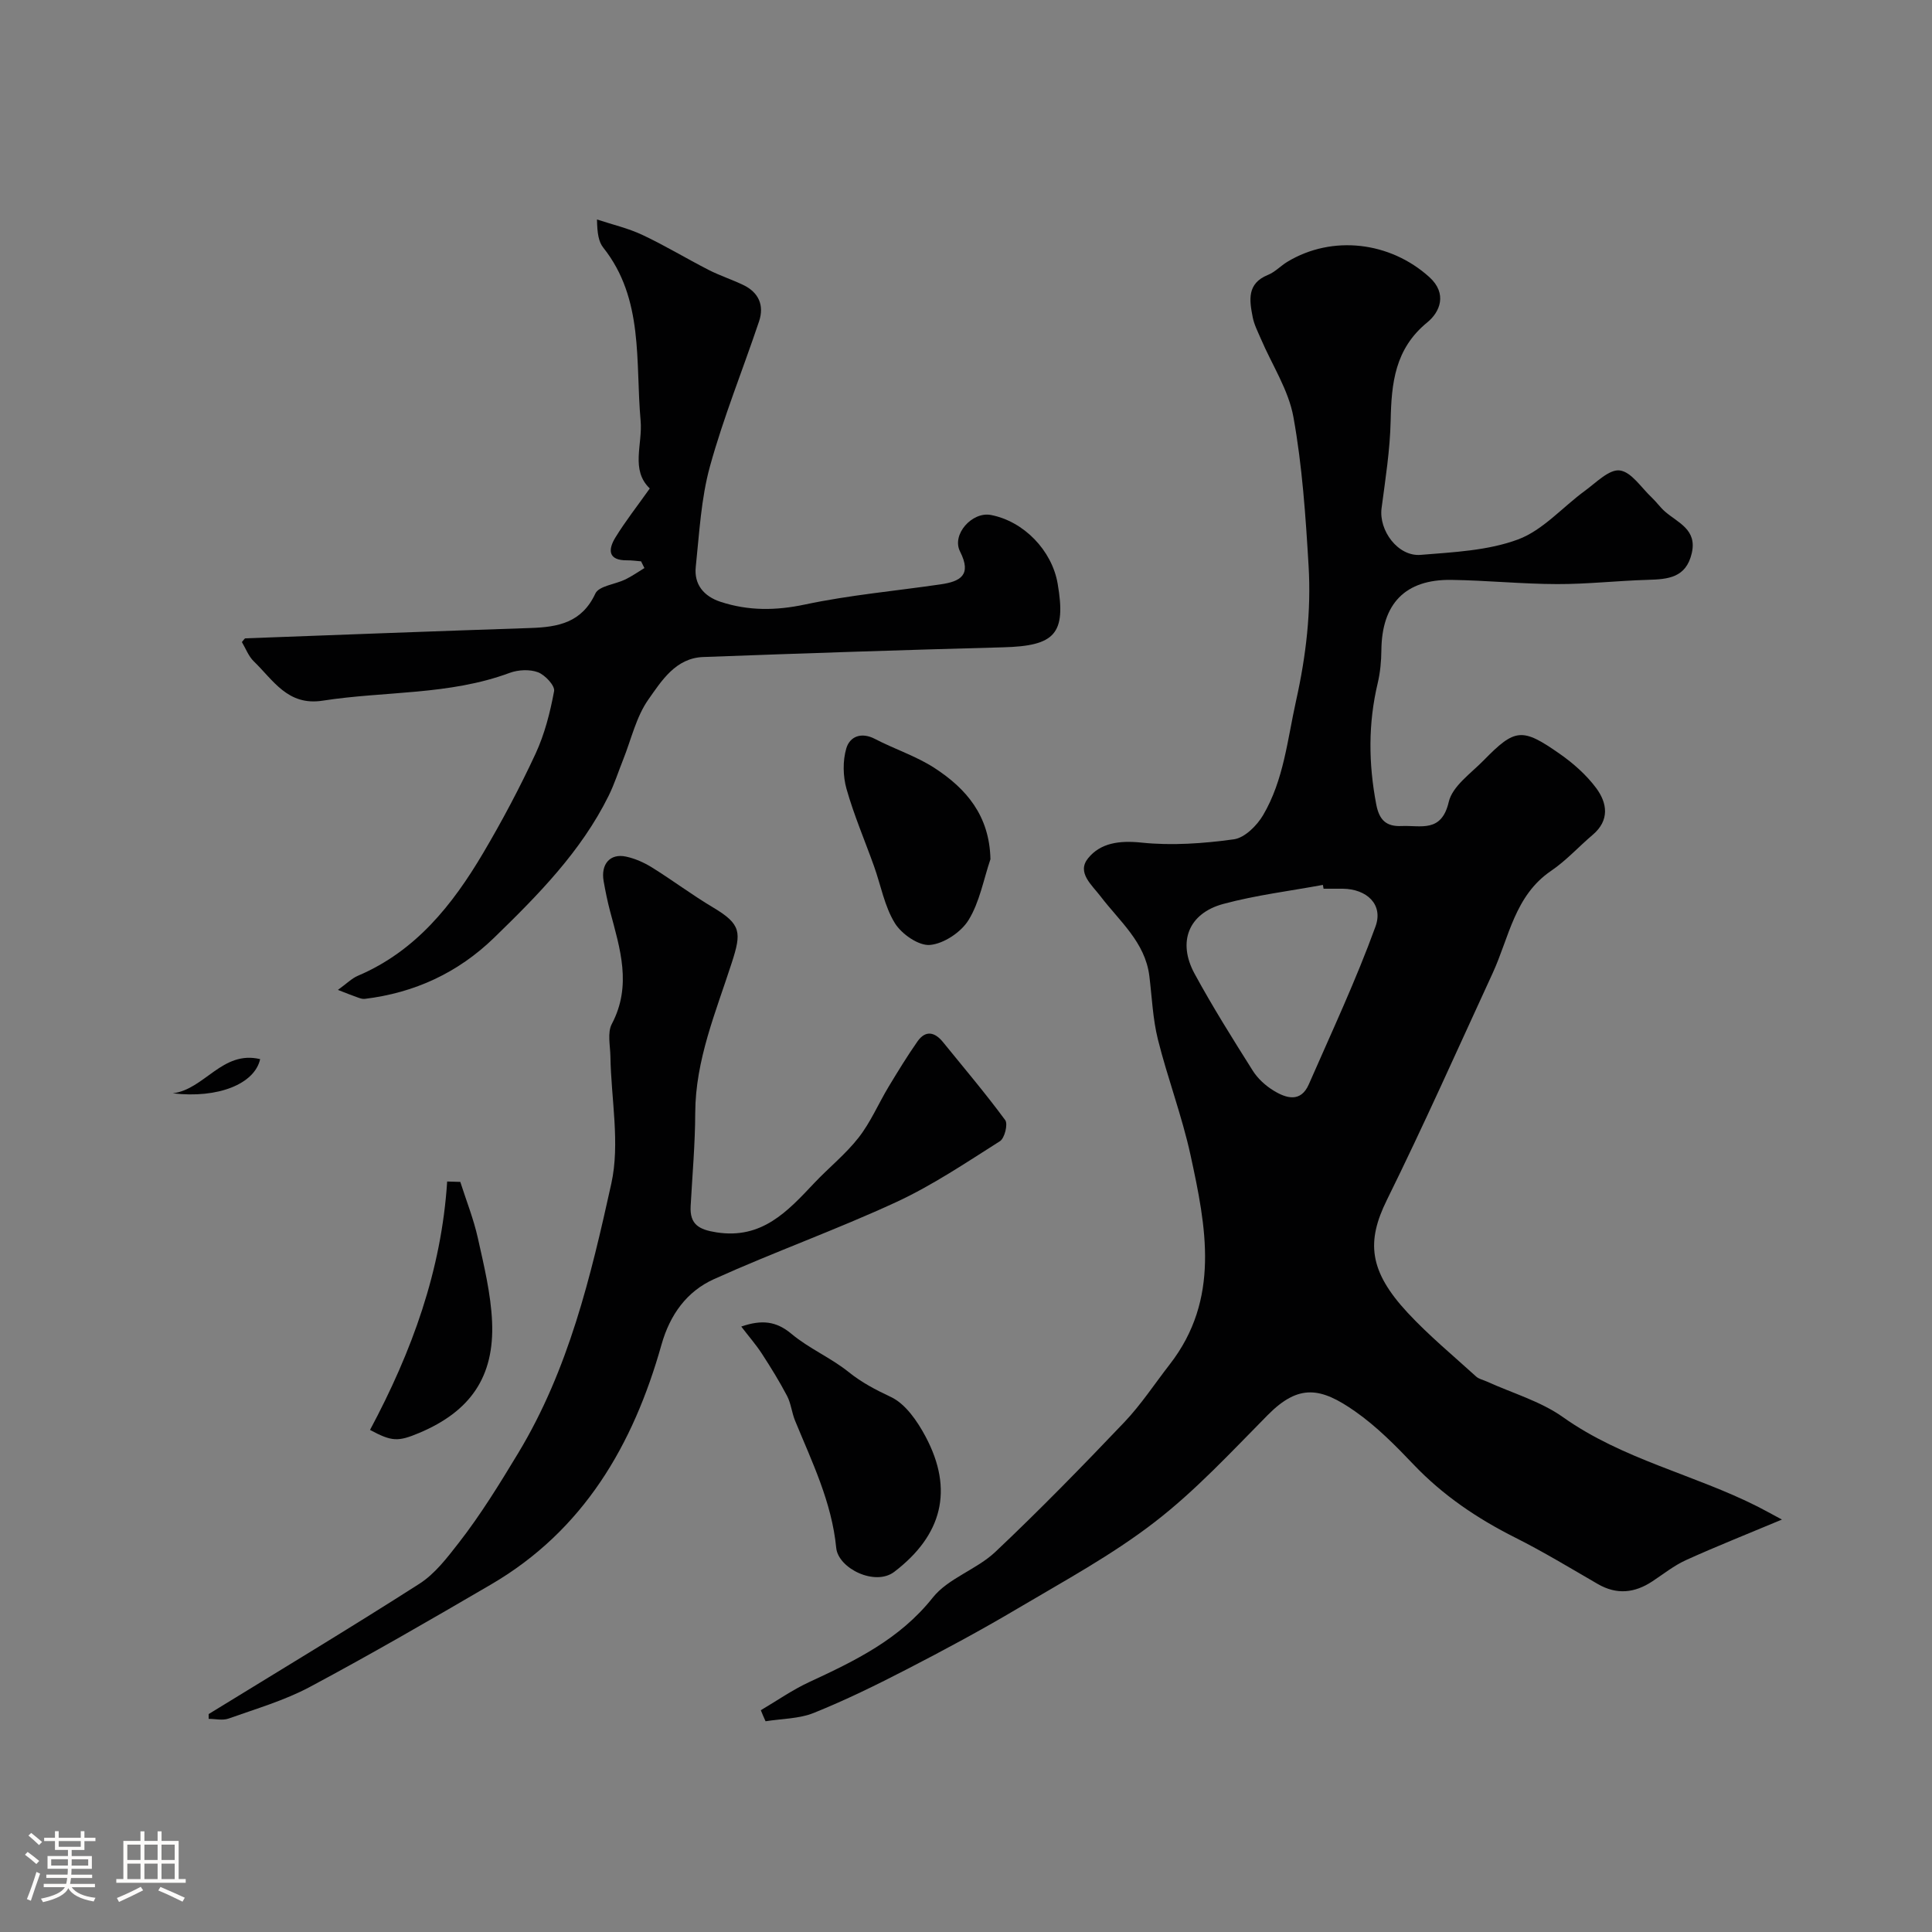
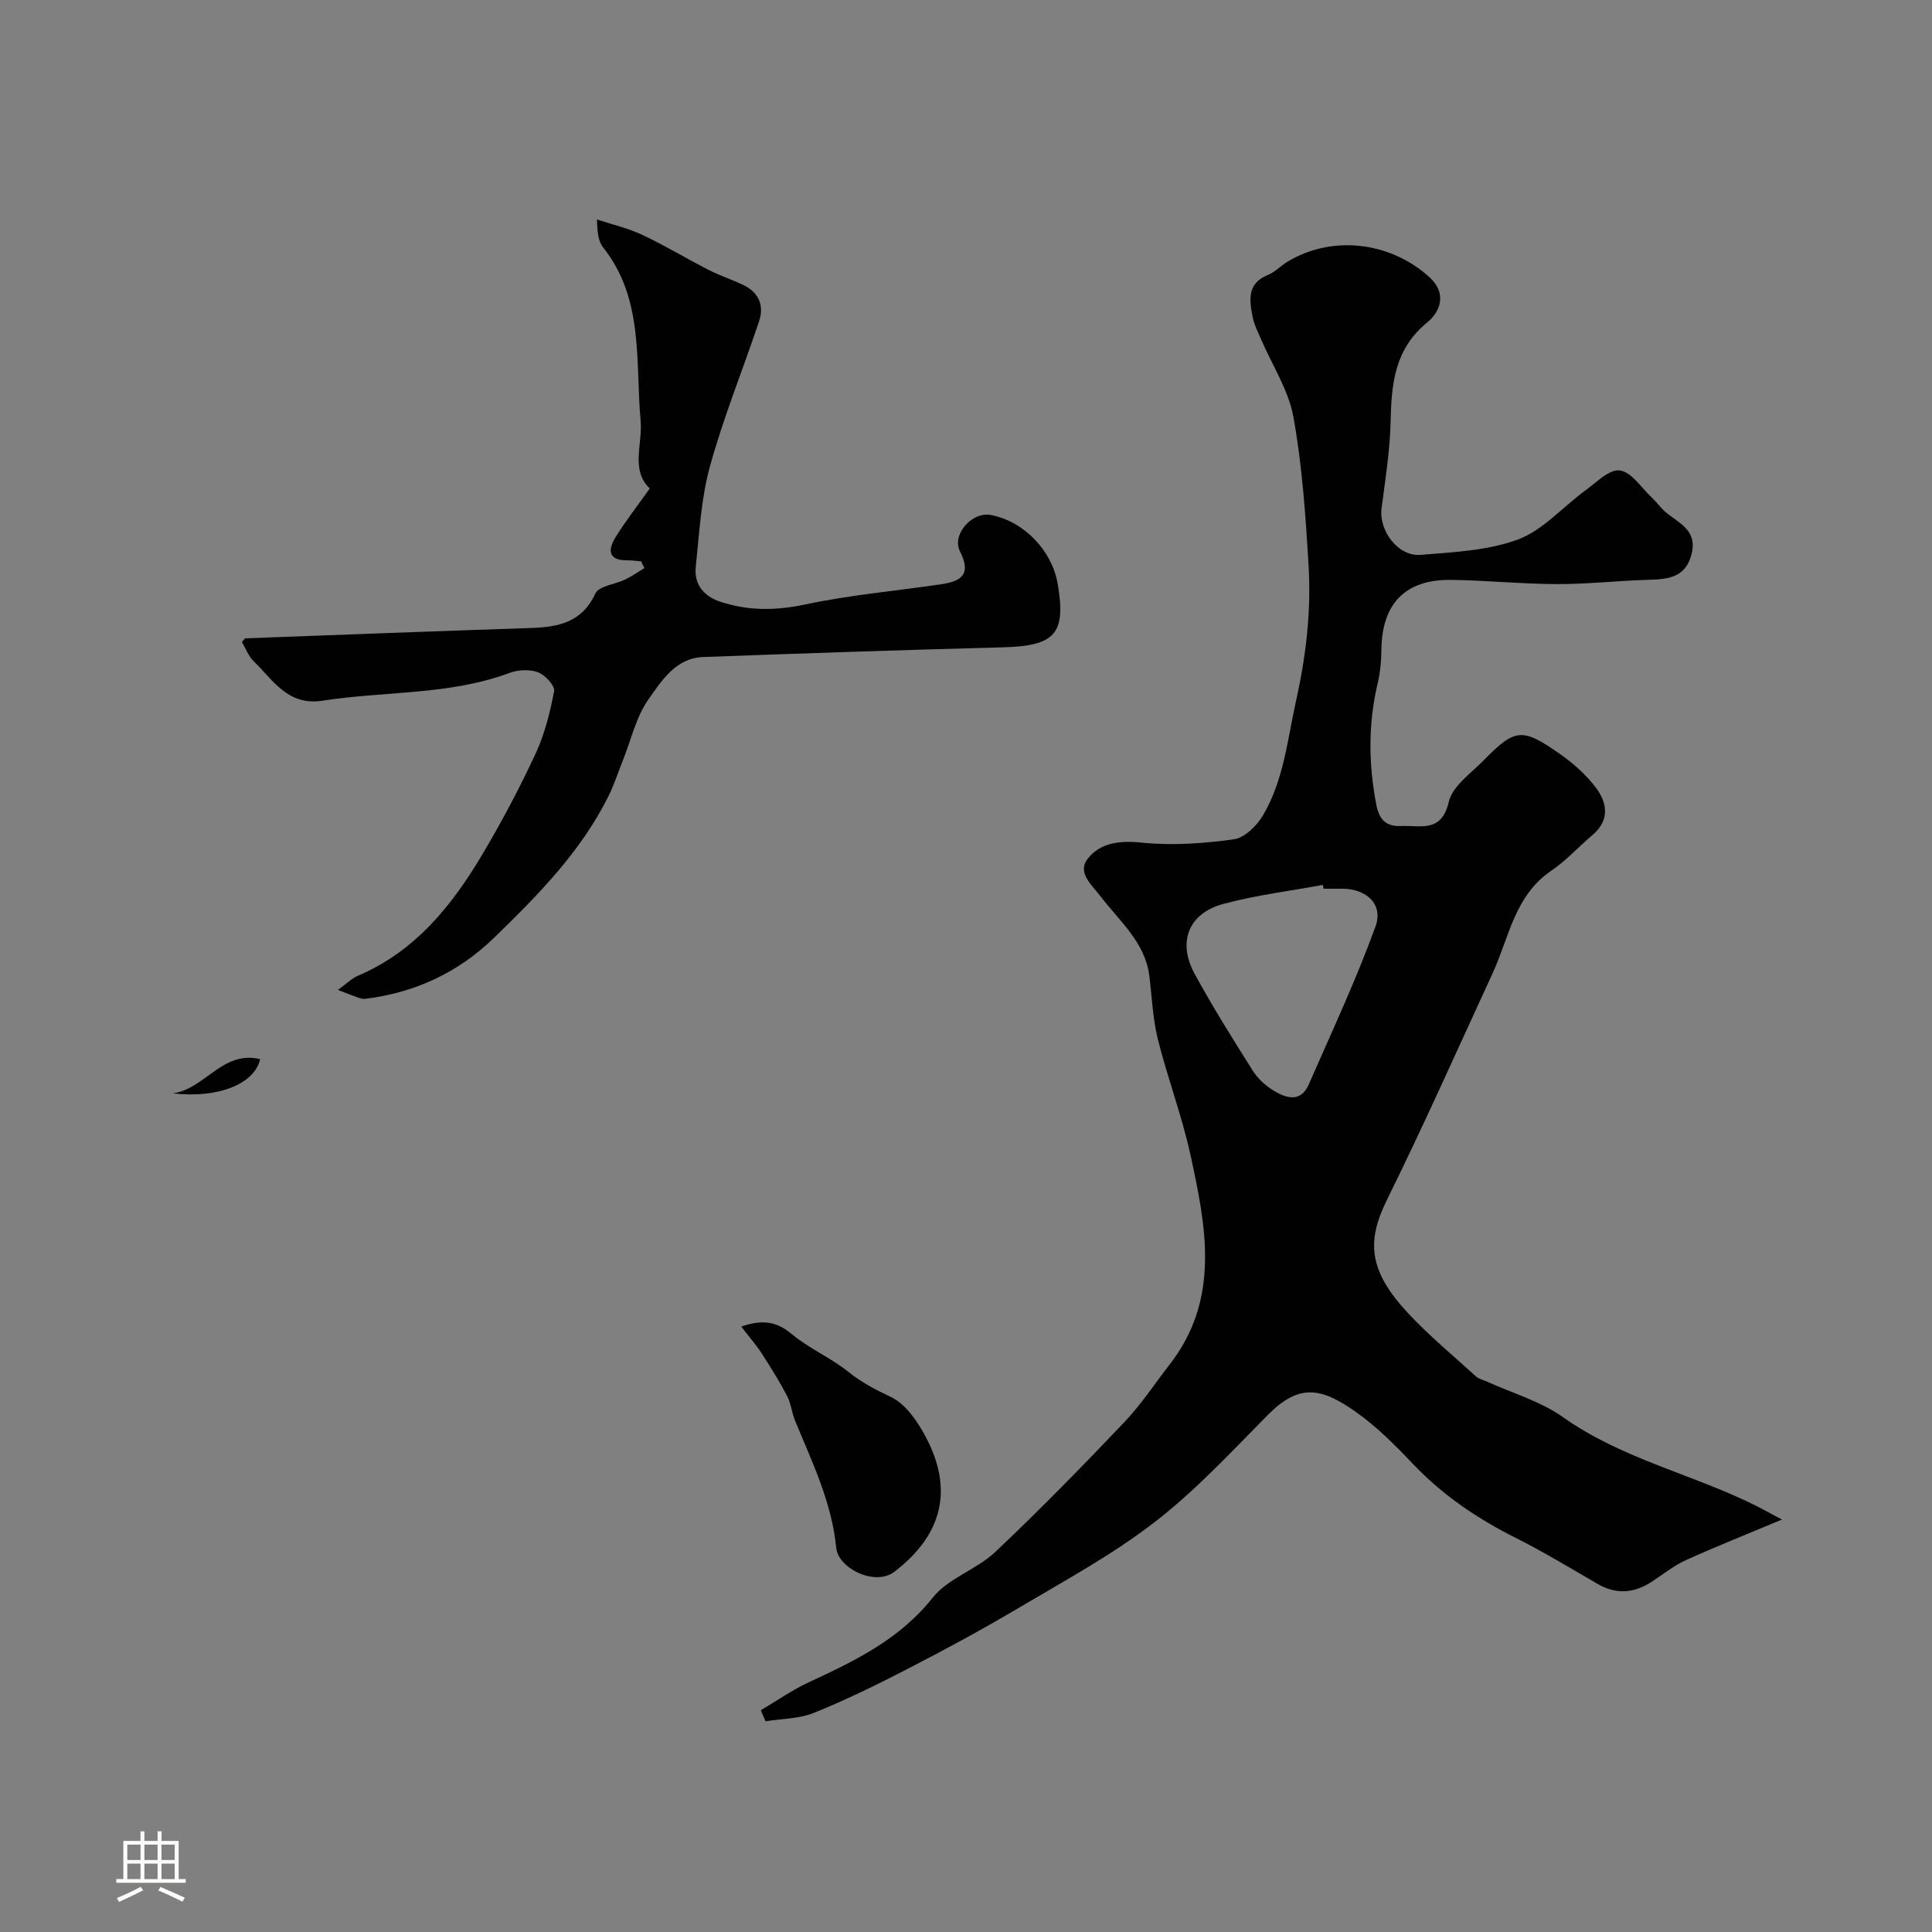
<svg xmlns="http://www.w3.org/2000/svg" enable-background="new 0 0 400 400" viewBox="0 0 400 400">
  <rect x="0" y="0" width="400" height="400" fill="#808080" stroke="none" />
-   <path d="m5.17 384 .55-.58c.85.61 1.65 1.24 2.4 1.87l-.59.64c-.83-.73-1.62-1.38-2.36-1.93m1.22 9.53-.82-.34c.71-1.76 1.37-3.64 1.98-5.63.24.13.5.25.76.36-.6 1.67-1.24 3.54-1.92 5.61m-.5-13.5.57-.54c.56.44 1.31 1.06 2.26 1.87l-.64.64c-.68-.66-1.41-1.32-2.19-1.97m3.25.46h2.24v-1.36h.77v1.36h4.57v-1.36h.76v1.36h2.28v.69h-2.28v1.84h-2.64v1.26h4.18v2.64h-4.21c0 .45-.02.86-.05 1.21h4.32v.69h-4.38c-.04.34-.1.75-.19 1.22h5.15v.69h-4.82c.87 1.19 2.51 1.92 4.93 2.19-.17.31-.3.57-.37.76-2.77-.49-4.52-1.41-5.26-2.76-.56 1.26-2.3 2.23-5.24 2.9-.12-.24-.26-.48-.43-.72 2.73-.55 4.38-1.34 4.96-2.38h-4.38v-.69h4.65c.1-.38.17-.79.21-1.22h-4.32v-.69h4.4c.03-.34.05-.75.05-1.21h-4.2v-2.64h4.23v-1.26h-2.69v-1.84h-2.24zm1.46 4.46v1.29h3.45c.01-.4.02-.57.01-.53v-.32-.45h-3.46zm1.55-2.59h4.57v-1.19h-4.57zm6.11 2.59h-3.42v.77c-.01.19-.01.37-.02.53h3.44v-1.29z" fill="#fcfbfa" />
  <path d="m32.63 379.16h.82v1.98h3.54v7.89h1.46v.78h-14.37v-.78h1.46v-7.89h3.54v-1.98h.82v1.98h2.73zm-3.49 11.48.5.73c-1.61.82-3.28 1.63-5 2.41-.13-.27-.28-.55-.44-.82 1.75-.72 3.4-1.49 4.94-2.32m-2.78-5.55h2.73v-3.18h-2.73zm0 3.95h2.73v-3.2h-2.73zm3.54-3.95h2.73v-3.18h-2.73zm0 3.95h2.73v-3.2h-2.73zm7.89 4.68c-1.84-.92-3.51-1.7-5.02-2.32l.45-.73c1.89.8 3.57 1.55 5.04 2.23zm-1.62-11.81h-2.73v3.18h2.73zm-2.73 7.13h2.73v-3.2h-2.73z" fill="#fcfbfa" />
  <g fill="#010102">
-     <path d="m157.52 354.08c3.33-1.96 6.52-4.2 10.01-5.82 9.51-4.41 18.72-8.85 25.57-17.47 3.2-4.04 9.09-5.82 12.96-9.47 9.18-8.67 18.01-17.72 26.72-26.87 3.47-3.65 6.27-7.94 9.38-11.94 10.54-13.54 7.55-28.54 4.32-43.38-1.76-8.08-4.74-15.89-6.75-23.93-1.06-4.26-1.23-8.74-1.77-13.13-.87-7-6.16-11.32-10.07-16.45-1.86-2.44-5-4.97-2.62-7.92 2.58-3.2 6.52-3.72 11.04-3.25 6.31.66 12.84.19 19.15-.68 2.24-.31 4.77-2.83 6.05-5 4.29-7.29 5.03-15.63 6.84-23.75 2.07-9.31 3.13-18.5 2.58-27.85-.61-10.31-1.31-20.68-3.14-30.82-1.01-5.61-4.43-10.79-6.73-16.18-.64-1.49-1.41-2.97-1.71-4.54-.67-3.45-1.24-6.93 3.16-8.71 1.48-.6 2.66-1.9 4.06-2.74 9.27-5.57 21.22-4.17 29.36 3.19 3.8 3.44 2.18 7.25-.41 9.36-6.74 5.5-7.44 12.6-7.6 20.4-.13 6.04-1.09 12.07-1.88 18.08-.61 4.63 3.4 10.06 8.09 9.67 6.8-.56 13.92-.87 20.18-3.2 5.15-1.92 9.21-6.7 13.85-10.08 2.3-1.68 5.01-4.49 7.2-4.2 2.41.31 4.45 3.57 6.61 5.6.98.92 1.76 2.06 2.78 2.94 2.7 2.33 6.65 3.7 5.51 8.6-1.18 5.1-4.93 5.39-9.1 5.51-6.27.18-12.54.9-18.8.88-7.29-.02-14.59-.77-21.88-.87-9.57-.13-14.39 4.94-14.48 14.56-.02 2.28-.24 4.61-.76 6.82-1.99 8.35-1.91 16.65-.31 25.07.62 3.28 2.07 4.65 5.26 4.51 3.97-.18 8.26 1.46 9.76-5 .76-3.25 4.57-5.89 7.22-8.59 6.5-6.64 7.95-6.82 15.74-1.37 2.82 1.97 5.53 4.37 7.57 7.11 2.29 3.09 2.82 6.67-.74 9.68-2.89 2.45-5.48 5.33-8.59 7.44-7.58 5.15-8.7 13.79-12.12 21.21-7.23 15.69-14.26 31.48-21.9 46.96-4.23 8.57-3.77 14.64 4.33 23.35 4.38 4.71 9.39 8.85 14.16 13.19.56.51 1.43.68 2.16 1.01 5.31 2.42 11.14 4.08 15.81 7.39 12.35 8.76 27.14 11.86 40.35 18.54 1.35.68 2.67 1.43 4.99 2.67-7.33 3.07-13.66 5.58-19.86 8.39-2.47 1.12-4.66 2.88-6.95 4.39-3.67 2.43-7.38 2.84-11.32.56-5.65-3.27-11.25-6.67-17.08-9.6-7.86-3.95-14.97-8.74-21.07-15.15-3.75-3.94-7.66-7.89-12.09-10.99-7.07-4.95-11.62-5.78-18.08.75-7.58 7.66-14.98 15.68-23.48 22.22-8.83 6.81-18.78 12.2-28.42 17.91-7.44 4.41-15.08 8.52-22.78 12.49-6.31 3.26-12.71 6.4-19.29 9.05-3.07 1.24-6.66 1.2-10.01 1.74-.35-.75-.67-1.52-.98-2.29zm116.51-170.08c-.05-.26-.1-.53-.14-.79-6.88 1.27-13.88 2.12-20.62 3.94-7.19 1.94-9.53 7.85-5.95 14.44 3.73 6.86 7.9 13.5 12.07 20.11 1.03 1.63 2.63 3.08 4.28 4.09 2.64 1.62 5.64 2.53 7.31-1.3 4.74-10.83 9.77-21.57 13.8-32.66 1.67-4.59-1.82-7.77-6.76-7.83-1.32-.01-2.65 0-3.99 0z" />
+     <path d="m157.52 354.08c3.33-1.96 6.52-4.2 10.01-5.82 9.51-4.41 18.72-8.85 25.57-17.47 3.2-4.04 9.09-5.82 12.96-9.47 9.18-8.67 18.01-17.72 26.72-26.87 3.47-3.65 6.27-7.94 9.38-11.94 10.54-13.54 7.55-28.54 4.32-43.38-1.76-8.08-4.74-15.89-6.75-23.93-1.06-4.26-1.23-8.74-1.77-13.13-.87-7-6.16-11.32-10.07-16.45-1.86-2.44-5-4.97-2.62-7.92 2.58-3.2 6.52-3.72 11.04-3.25 6.31.66 12.84.19 19.15-.68 2.24-.31 4.77-2.83 6.05-5 4.29-7.29 5.03-15.63 6.84-23.75 2.07-9.31 3.13-18.5 2.58-27.85-.61-10.31-1.31-20.68-3.14-30.82-1.01-5.61-4.43-10.79-6.73-16.18-.64-1.49-1.41-2.97-1.71-4.54-.67-3.45-1.24-6.93 3.16-8.71 1.48-.6 2.66-1.9 4.06-2.74 9.27-5.57 21.22-4.17 29.36 3.19 3.8 3.44 2.18 7.25-.41 9.36-6.74 5.5-7.44 12.6-7.6 20.4-.13 6.04-1.09 12.07-1.88 18.08-.61 4.63 3.4 10.06 8.09 9.67 6.8-.56 13.92-.87 20.18-3.2 5.15-1.92 9.21-6.7 13.85-10.08 2.3-1.68 5.01-4.49 7.2-4.2 2.41.31 4.45 3.57 6.61 5.6.98.92 1.76 2.06 2.78 2.94 2.7 2.33 6.65 3.7 5.51 8.6-1.18 5.1-4.93 5.39-9.1 5.51-6.27.18-12.54.9-18.8.88-7.29-.02-14.59-.77-21.88-.87-9.57-.13-14.39 4.94-14.48 14.56-.02 2.28-.24 4.61-.76 6.82-1.99 8.35-1.91 16.65-.31 25.07.62 3.28 2.07 4.65 5.26 4.51 3.97-.18 8.26 1.46 9.76-5 .76-3.25 4.57-5.89 7.22-8.59 6.5-6.64 7.95-6.82 15.74-1.37 2.82 1.97 5.53 4.37 7.57 7.11 2.29 3.09 2.82 6.67-.74 9.68-2.89 2.45-5.48 5.33-8.59 7.44-7.58 5.15-8.7 13.79-12.12 21.21-7.23 15.69-14.26 31.48-21.9 46.96-4.23 8.57-3.77 14.64 4.33 23.35 4.38 4.71 9.39 8.85 14.16 13.19.56.51 1.43.68 2.16 1.01 5.31 2.42 11.14 4.08 15.81 7.39 12.35 8.76 27.14 11.86 40.35 18.54 1.35.68 2.67 1.43 4.99 2.67-7.33 3.07-13.66 5.58-19.86 8.39-2.47 1.12-4.66 2.88-6.95 4.39-3.67 2.43-7.38 2.84-11.32.56-5.65-3.27-11.25-6.67-17.08-9.6-7.86-3.95-14.97-8.74-21.07-15.15-3.75-3.94-7.66-7.89-12.09-10.99-7.07-4.95-11.62-5.78-18.08.75-7.58 7.66-14.98 15.68-23.48 22.22-8.83 6.81-18.78 12.2-28.42 17.91-7.44 4.41-15.08 8.52-22.78 12.49-6.31 3.26-12.71 6.4-19.29 9.05-3.07 1.24-6.66 1.2-10.01 1.74-.35-.75-.67-1.52-.98-2.29zm116.51-170.08c-.05-.26-.1-.53-.14-.79-6.88 1.27-13.88 2.12-20.62 3.94-7.19 1.94-9.53 7.85-5.95 14.44 3.73 6.86 7.9 13.5 12.07 20.11 1.03 1.63 2.63 3.08 4.28 4.09 2.64 1.62 5.64 2.53 7.31-1.3 4.74-10.83 9.77-21.57 13.8-32.66 1.67-4.59-1.82-7.77-6.76-7.83-1.32-.01-2.65 0-3.99 0" />
    <path d="m69.96 204.95c1.82-1.31 2.87-2.39 4.14-2.93 11.95-5.08 19.56-14.64 25.9-25.35 3.95-6.68 7.61-13.58 10.88-20.62 1.88-4.06 3.02-8.54 3.84-12.96.21-1.12-1.86-3.34-3.32-3.9-1.72-.65-4.1-.53-5.87.12-12.54 4.66-25.85 3.75-38.75 5.76-7.21 1.12-10.2-4.25-14.22-8.13-1.11-1.07-1.69-2.69-2.48-4.01.34-.36.53-.76.74-.77 19.68-.74 39.37-1.48 59.06-2.14 5.66-.19 10.58-1.1 13.38-7.13.74-1.59 4.11-1.9 6.21-2.92 1.37-.67 2.63-1.56 3.95-2.36-.23-.46-.46-.93-.69-1.39-.96-.08-1.93-.22-2.89-.21-4.01.04-3.96-2.24-2.42-4.74 2.04-3.33 4.48-6.43 7.11-10.14-4.03-3.86-1.45-9.1-1.9-14.07-1.1-12.12.73-25.14-7.73-35.79-.96-1.21-1.25-2.94-1.3-5.83 3.16 1.05 6.45 1.8 9.43 3.21 4.66 2.19 9.09 4.88 13.68 7.23 2.31 1.18 4.81 1.99 7.15 3.11 3.22 1.54 4.41 4.22 3.29 7.56-3.36 10.01-7.36 19.84-10.16 30-1.85 6.7-2.2 13.84-2.94 20.81-.39 3.66 1.69 6.11 5.13 7.24 5.77 1.89 11.45 1.84 17.51.55 9.24-1.96 18.72-2.8 28.08-4.17 4.04-.59 6.48-1.9 4-6.79-1.8-3.54 2.51-8.31 6.38-7.57 6.8 1.3 12.65 7.32 13.83 14.24 1.78 10.38-.53 12.88-11.32 13.16-20.7.55-41.39 1.24-62.08 2.01-5.68.21-8.6 4.91-11.33 8.78-2.53 3.58-3.55 8.24-5.22 12.43-1.01 2.52-1.83 5.12-3.03 7.54-5.71 11.53-14.61 20.53-23.68 29.35-7.48 7.27-16.49 11.43-26.83 12.68-.45.05-.96-.13-1.41-.29-1.02-.35-2.03-.76-4.12-1.57z" />
-     <path d="m43.2 354.88c14.56-8.95 29.22-17.76 43.62-26.97 3.21-2.05 5.73-5.36 8.13-8.44 4.59-5.89 8.47-12.22 12.35-18.64 10.45-17.31 15.01-36.54 19.26-55.75 1.85-8.36-.04-17.54-.18-26.34-.04-2.27-.66-4.94.29-6.74 4.2-7.96 1.7-15.6-.36-23.34-.54-2.04-.96-4.12-1.33-6.2-.63-3.55 1.33-5.82 4.63-5.11 1.87.4 3.74 1.23 5.38 2.25 4.29 2.67 8.34 5.72 12.68 8.3 5.83 3.47 5.85 5.18 3.84 11.41-3.27 10.14-7.53 20.11-7.57 31.11-.02 6.43-.6 12.87-.95 19.3-.2 3.81 1.73 4.86 5.37 5.43 9.39 1.46 14.69-4.35 20.21-10.2 3.02-3.2 6.52-5.99 9.21-9.44 2.48-3.18 4.09-7.01 6.19-10.5 1.92-3.18 3.86-6.36 5.99-9.4 1.67-2.38 3.58-1.95 5.28.15 4.34 5.35 8.8 10.61 12.88 16.15.6.81-.12 3.75-1.09 4.36-7.01 4.44-13.96 9.13-21.45 12.6-12.39 5.73-25.31 10.34-37.76 15.96-5.61 2.53-9.11 7.34-10.87 13.58-5.83 20.71-16.1 38.44-35.31 49.65-12.4 7.24-24.83 14.44-37.5 21.21-5.27 2.81-11.15 4.52-16.82 6.54-1.23.44-2.74.06-4.12.06.01-.34 0-.67 0-.99z" />
    <path d="m153.47 274.65c4.26-1.47 7.25-1.13 10.42 1.53 3.6 3.01 8.11 4.92 11.78 7.86 2.75 2.21 5.6 3.69 8.76 5.18 3.04 1.42 5.5 5.02 7.2 8.21 5.89 11.05 3.42 20.44-6.48 28-3.98 3.04-11.61-.72-12.02-4.96-.92-9.47-5.01-17.79-8.53-26.36-.67-1.65-.83-3.53-1.64-5.09-1.58-3.01-3.38-5.92-5.23-8.77-1.22-1.87-2.7-3.56-4.26-5.6z" />
-     <path d="m205.06 177.89c-1.44 4.25-2.24 8.89-4.54 12.61-1.55 2.51-5.11 4.88-7.97 5.14-2.34.21-5.87-2.24-7.27-4.5-2.16-3.49-2.9-7.83-4.32-11.79-1.91-5.34-4.16-10.58-5.7-16.02-.74-2.62-.8-5.78-.05-8.36.72-2.48 3.09-3.47 5.95-1.98 4.04 2.11 8.5 3.54 12.3 6 6.56 4.26 11.41 9.85 11.6 18.9z" />
-     <path d="m76.61 296.05c8.69-16.26 14.79-33.02 15.97-51.43.91.03 1.81.05 2.72.08 1.24 3.88 2.76 7.69 3.64 11.65 1.27 5.71 2.68 11.49 2.94 17.29.5 11.44-4.52 18.58-15.08 23.03-4.41 1.85-5.67 1.81-10.19-.62z" />
    <path d="m53.86 219.28c-1.13 5.13-8.7 8.19-18.09 7.08 6.6-.82 10.25-8.95 18.09-7.08z" />
  </g>
</svg>